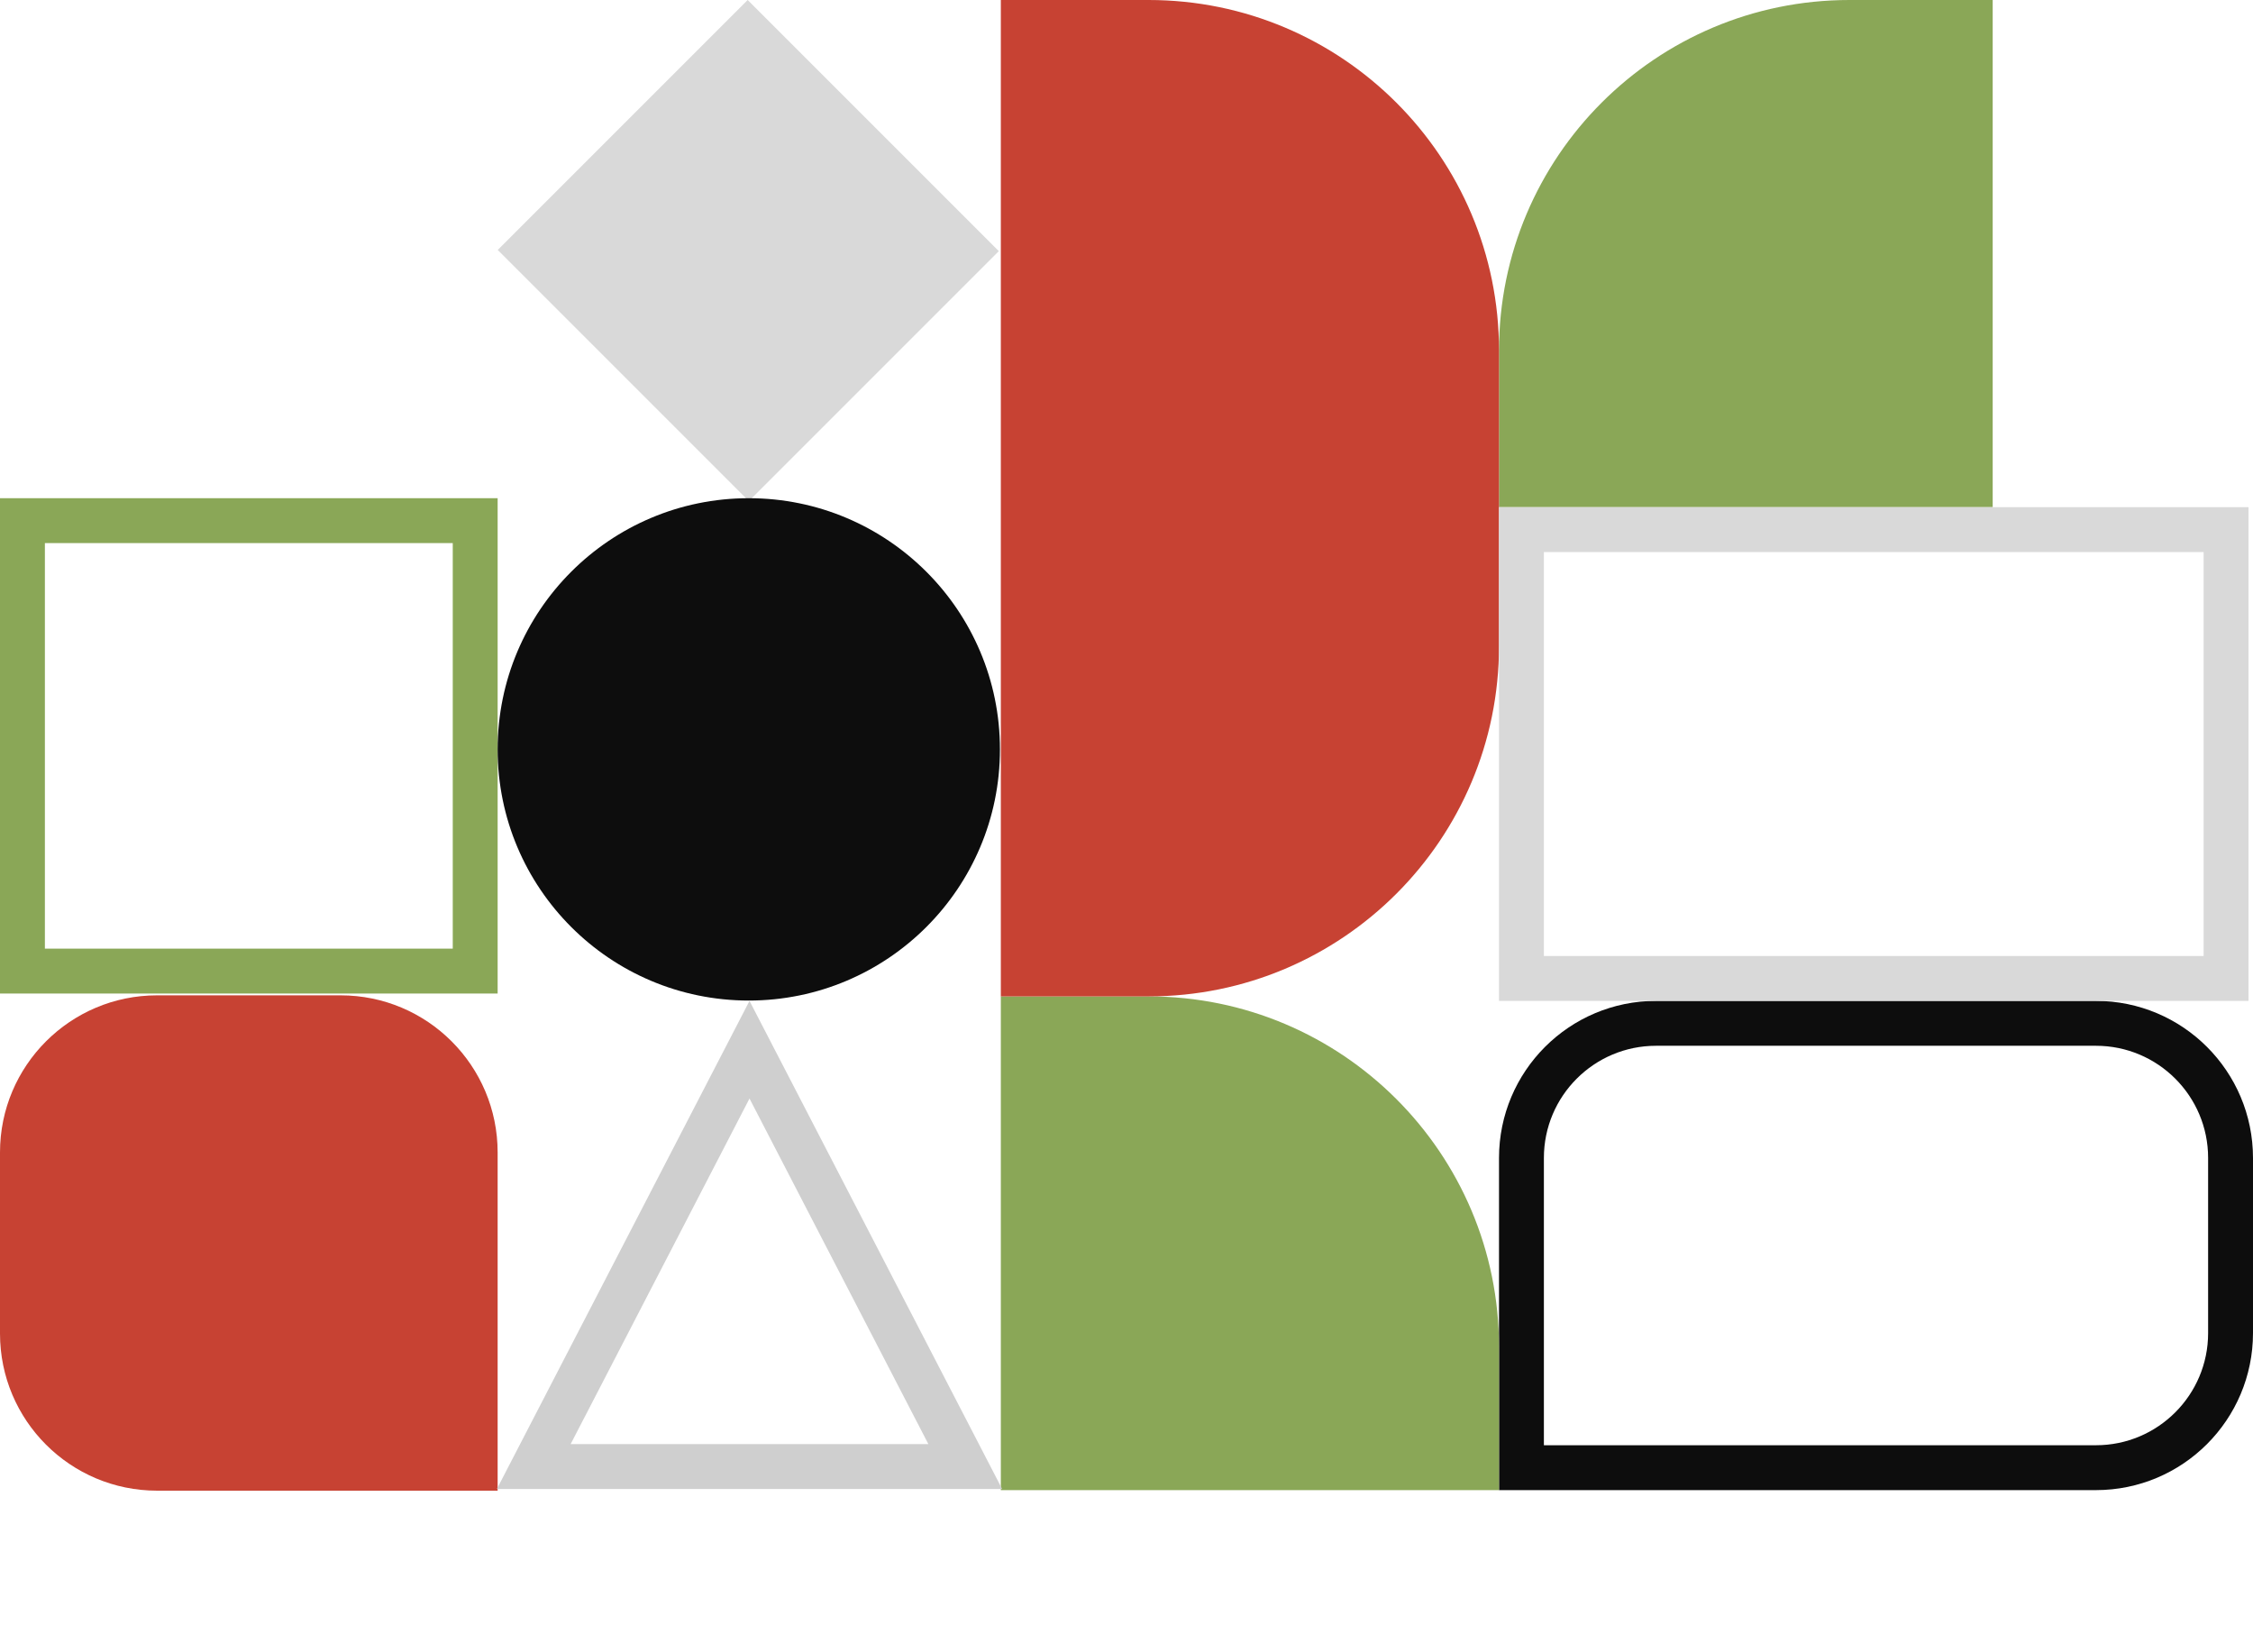
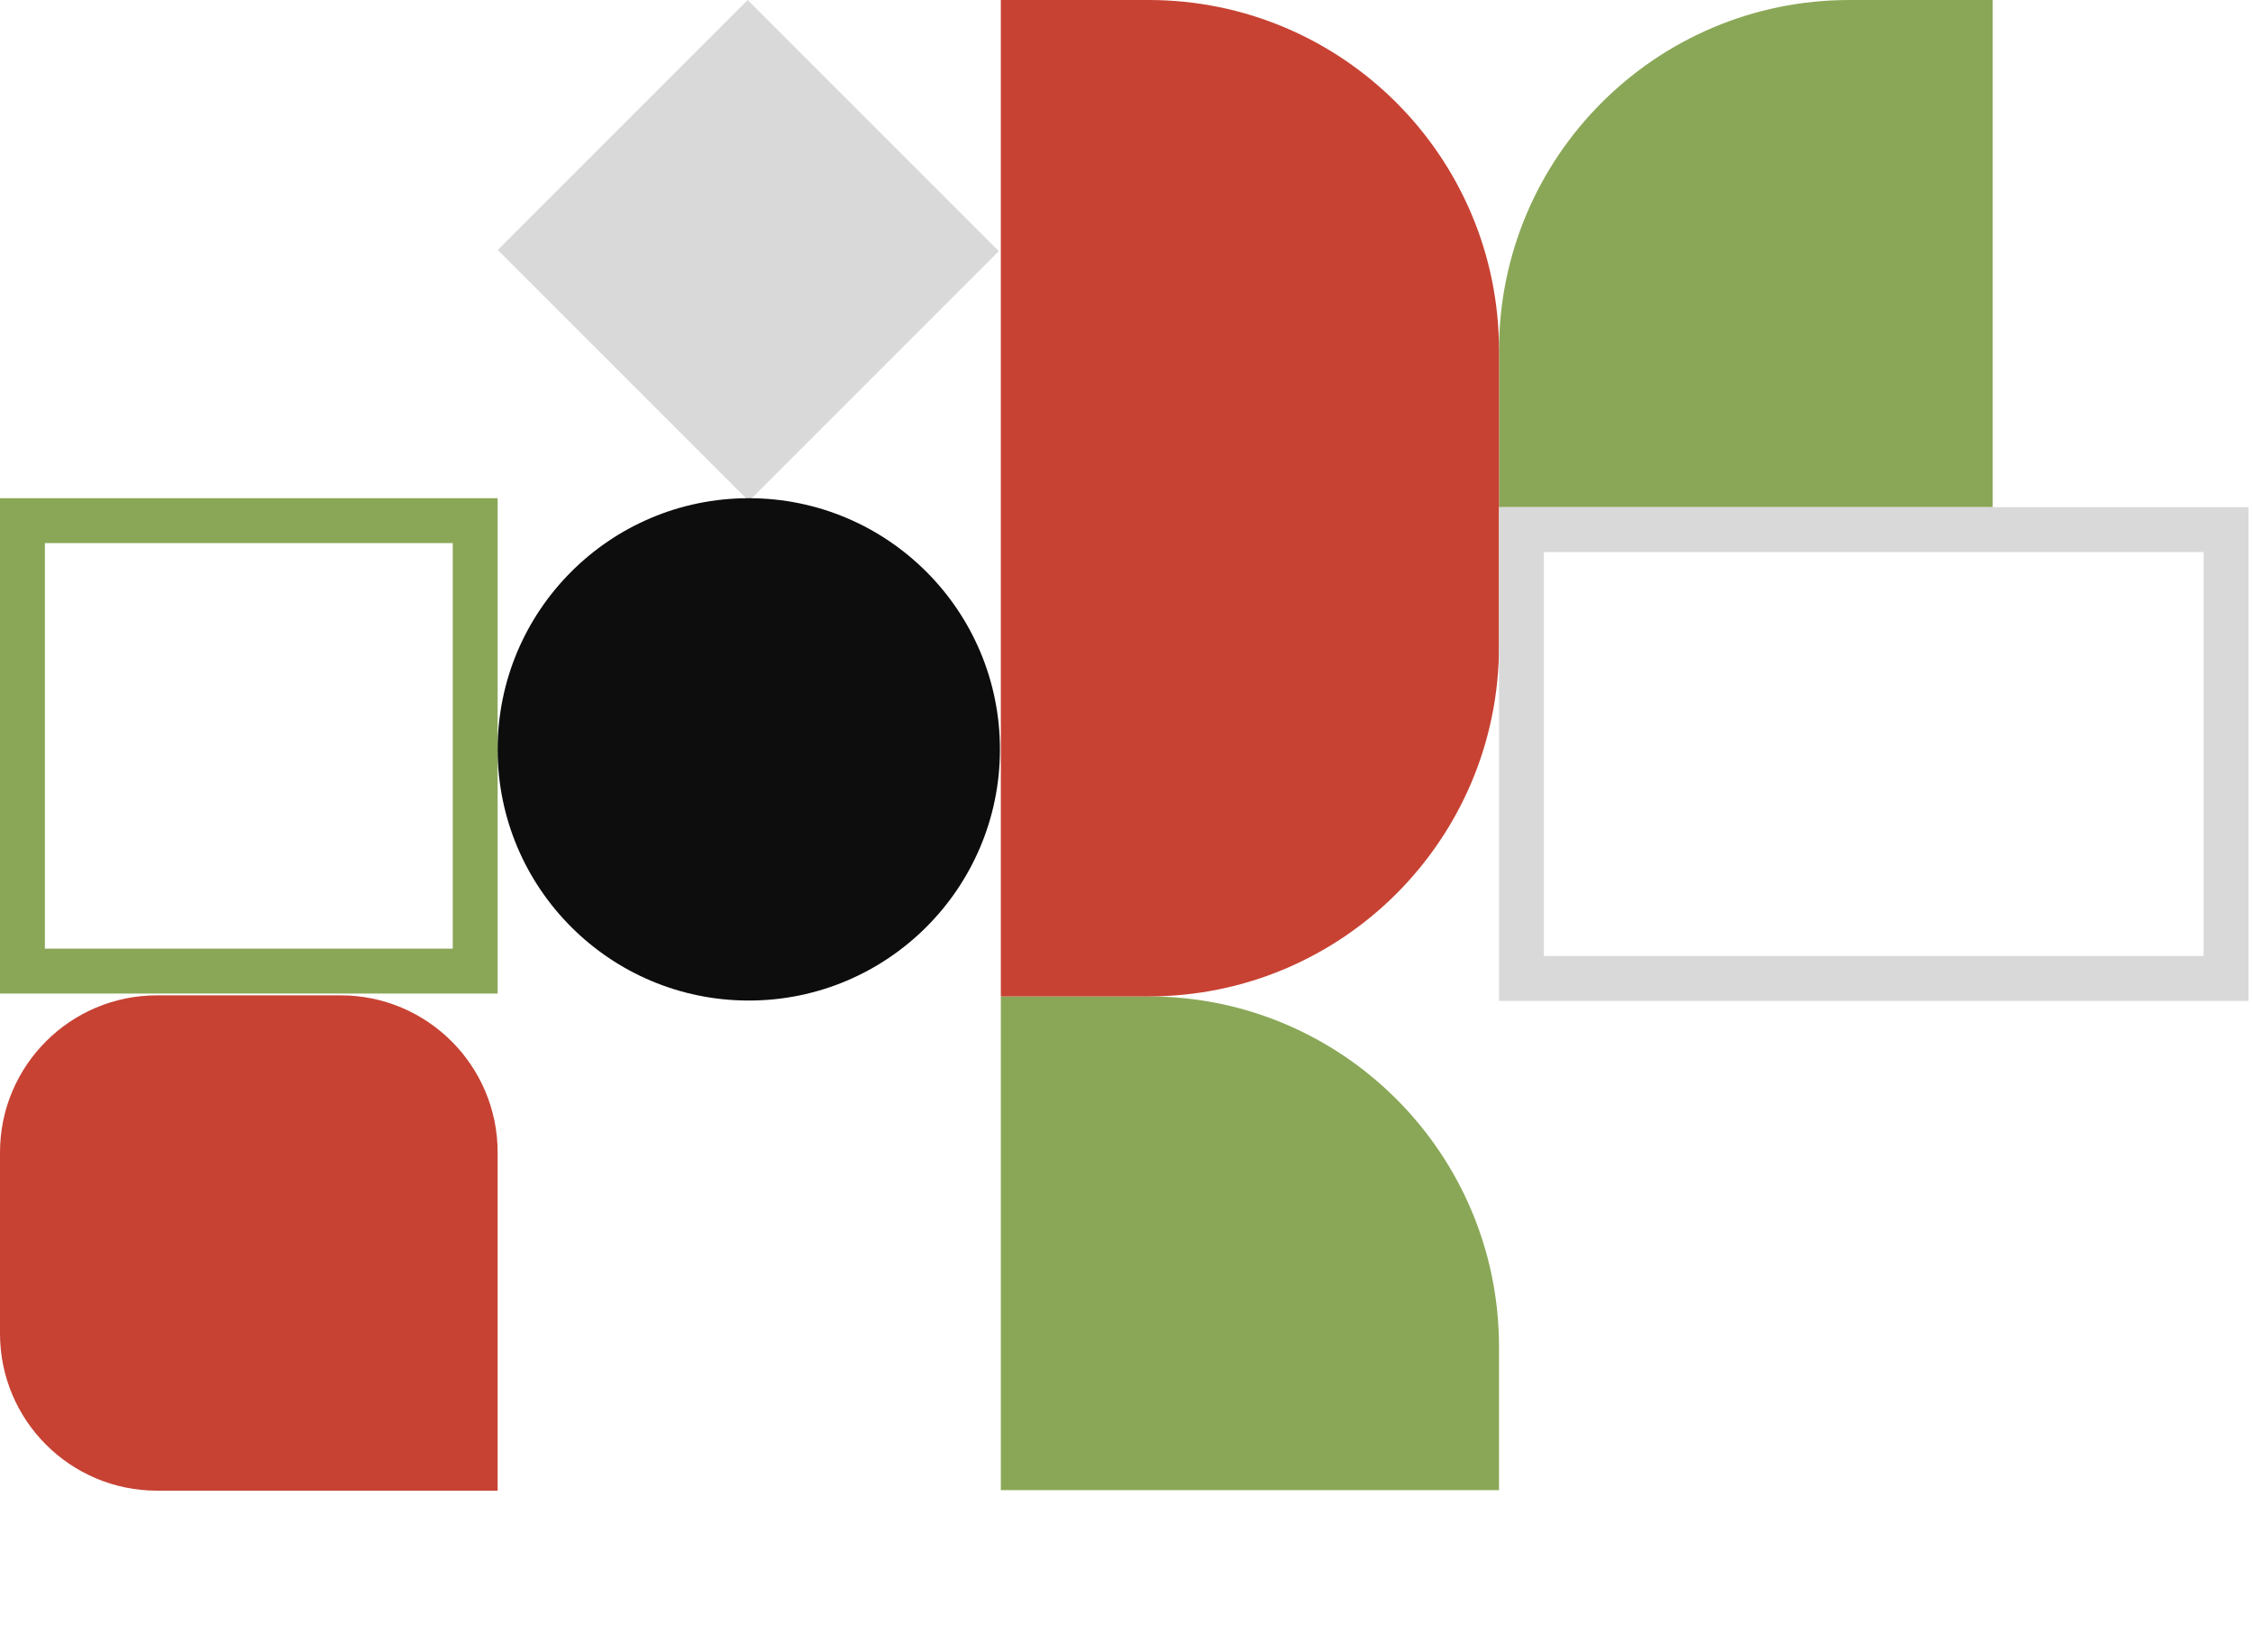
<svg xmlns="http://www.w3.org/2000/svg" width="502" height="368" viewBox="0 0 502 368" fill="none">
-   <path d="M467 228H369C352.431 228 339 241.431 339 258V327H467C483.568 327 497 313.569 497 297V258C497 241.431 483.568 228 467 228Z" stroke="#0D0D0D" stroke-width="10" />
  <path d="M0 256.762C0 237.432 15.67 221.762 35 221.762H75.881C95.211 221.762 110.881 237.432 110.881 256.762V332.122H35C15.67 332.122 0 316.452 0 297.122V256.762Z" fill="#C74233" />
  <path d="M223.26 222.26H255.915C298.896 222.26 333.74 257.104 333.74 300.085V331.74H223.26V222.26Z" fill="#8AA757" stroke="#8AA757" stroke-width="0.521" />
  <path d="M444 0H412.085C368.96 0 334 34.96 334 78.085V113H444V0Z" fill="#8AA757" />
  <path d="M223 0H255.915C299.04 0 334 34.96 334 78.085V143.915C334 187.04 299.04 222 255.915 222H223V0Z" fill="#C74233" />
  <rect x="5" y="116" width="100.881" height="100.36" stroke="#8AA757" stroke-width="10" />
  <rect x="339" y="118" width="157" height="100" stroke="#D9D9D9" stroke-width="10" />
  <rect x="166.594" width="79.132" height="78.761" transform="rotate(45 166.594 0)" fill="#D9D9D9" />
  <circle cx="166.841" cy="166.961" r="55.961" fill="#0D0D0D" />
-   <path d="M118.927 326.75L167 233.877L215.073 326.75H118.927Z" stroke="#CFCFCF" stroke-width="10" />
</svg>